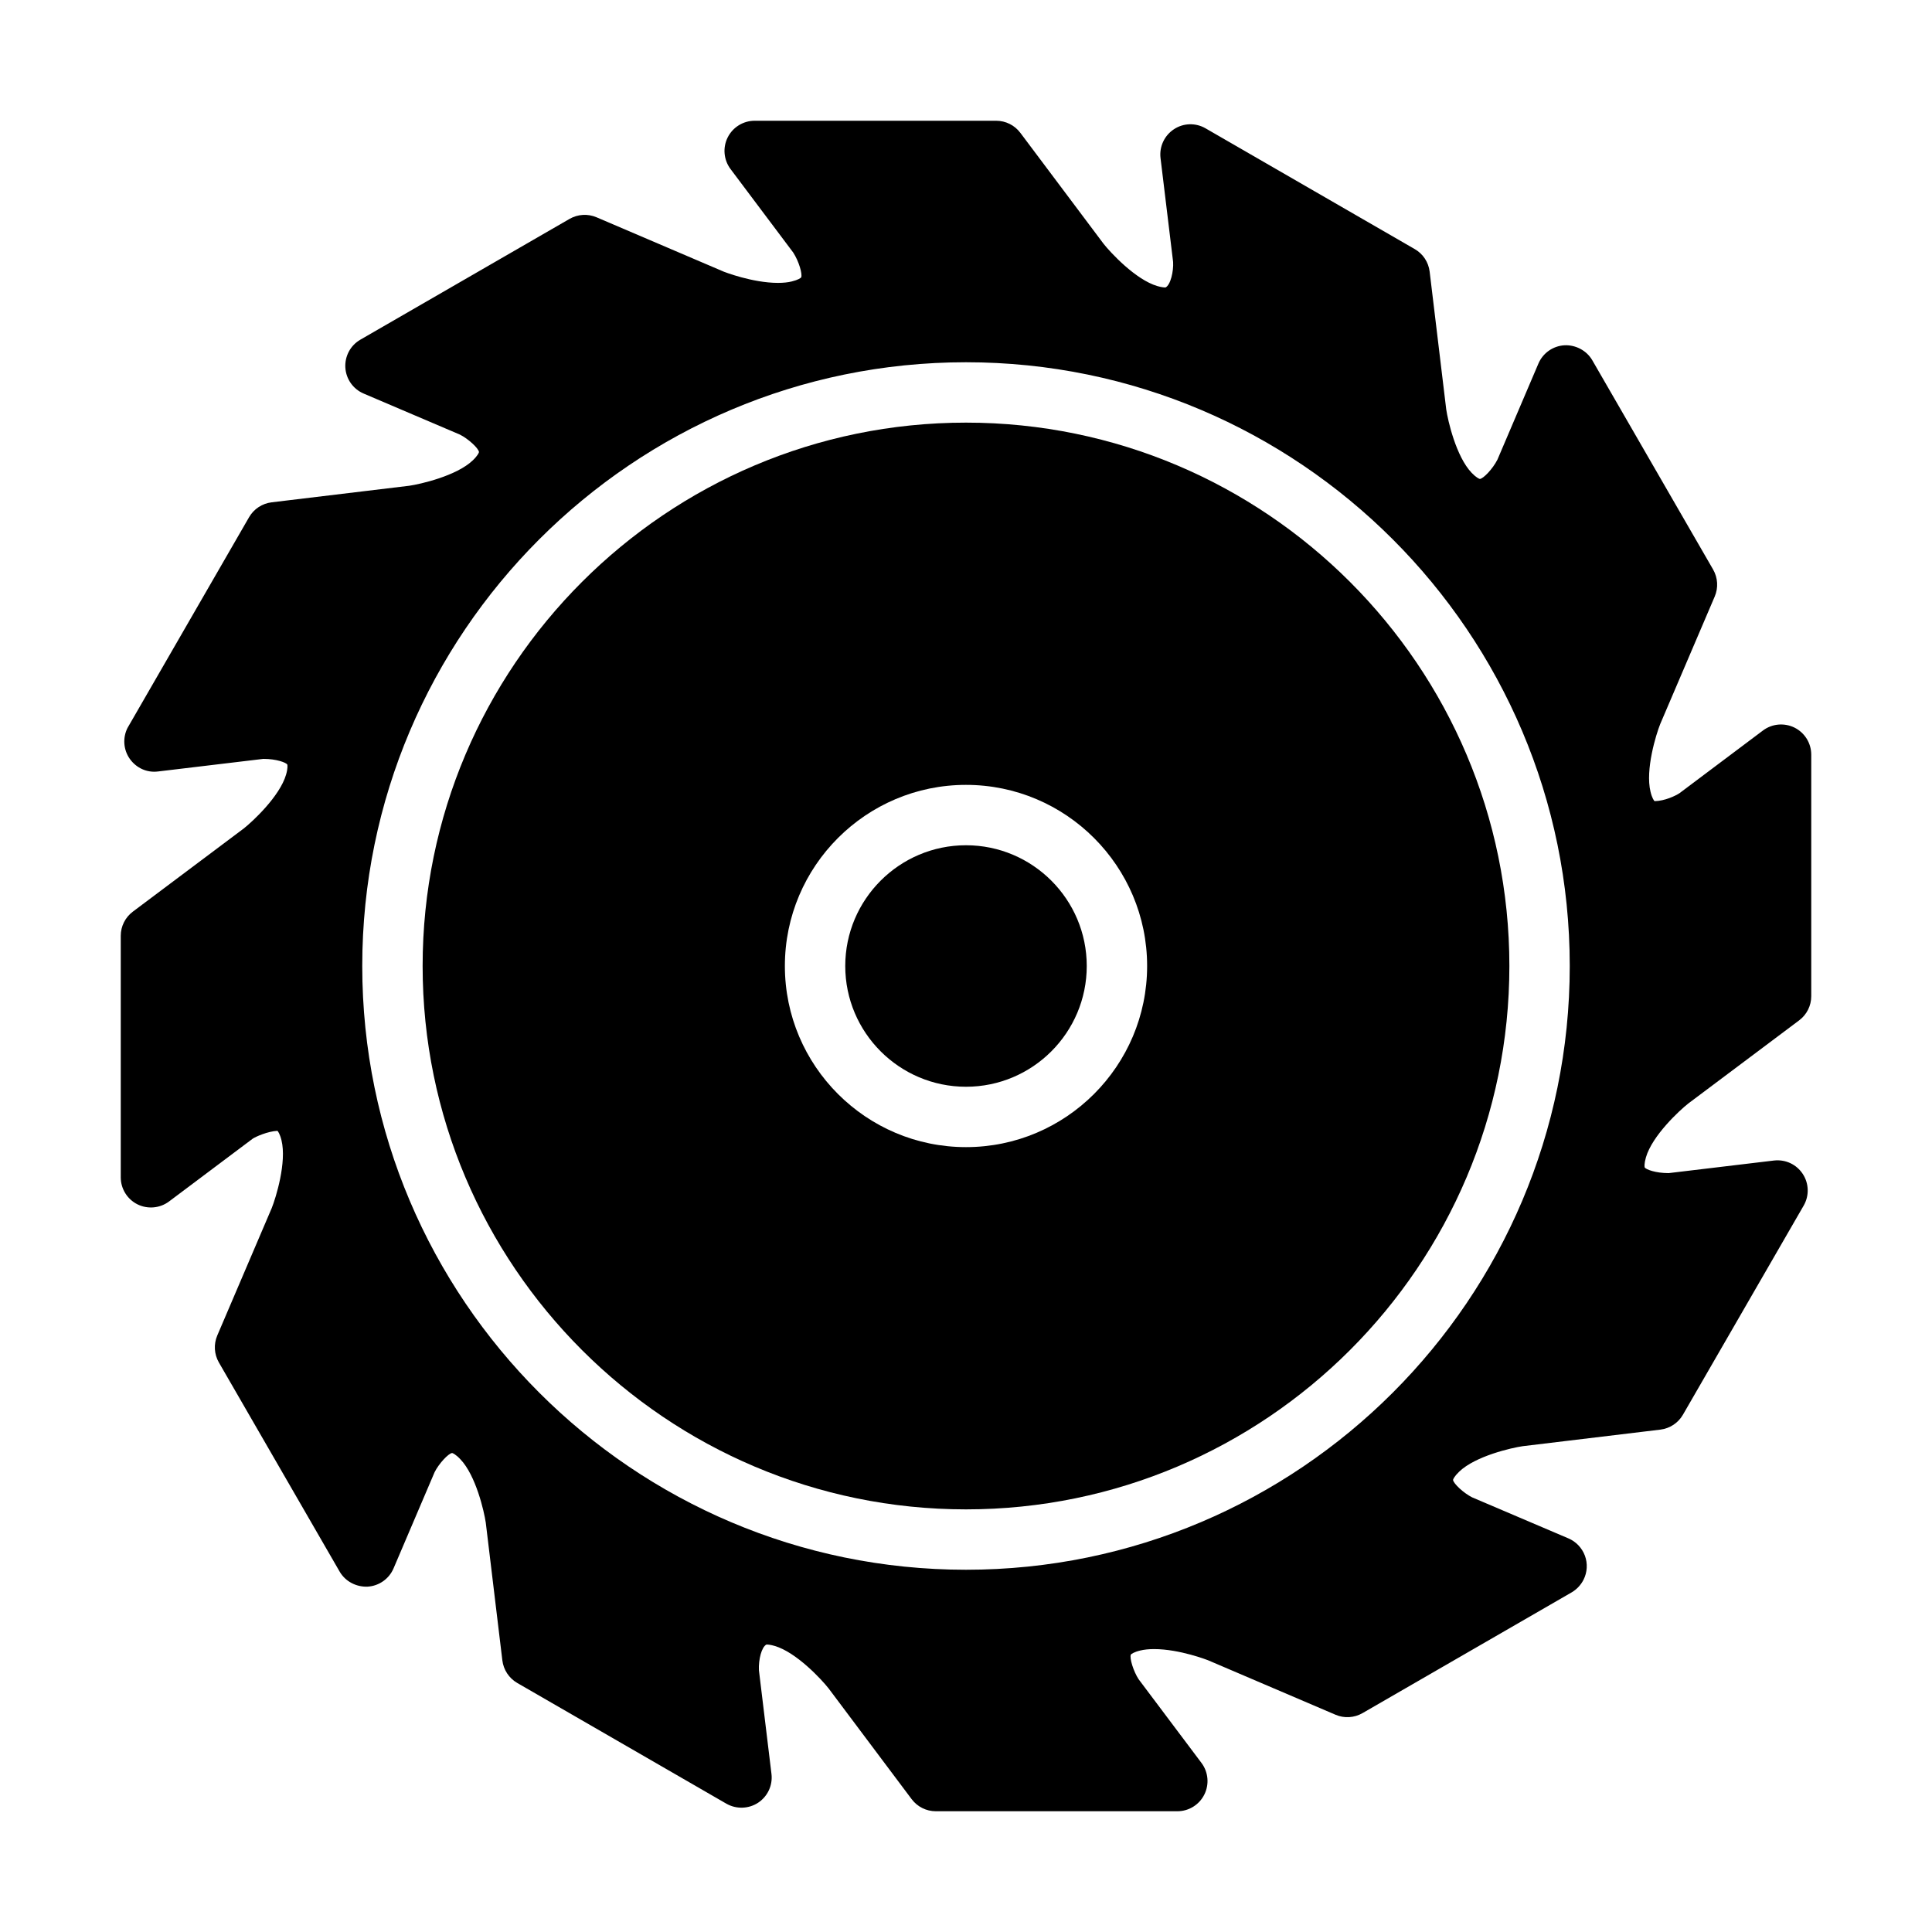
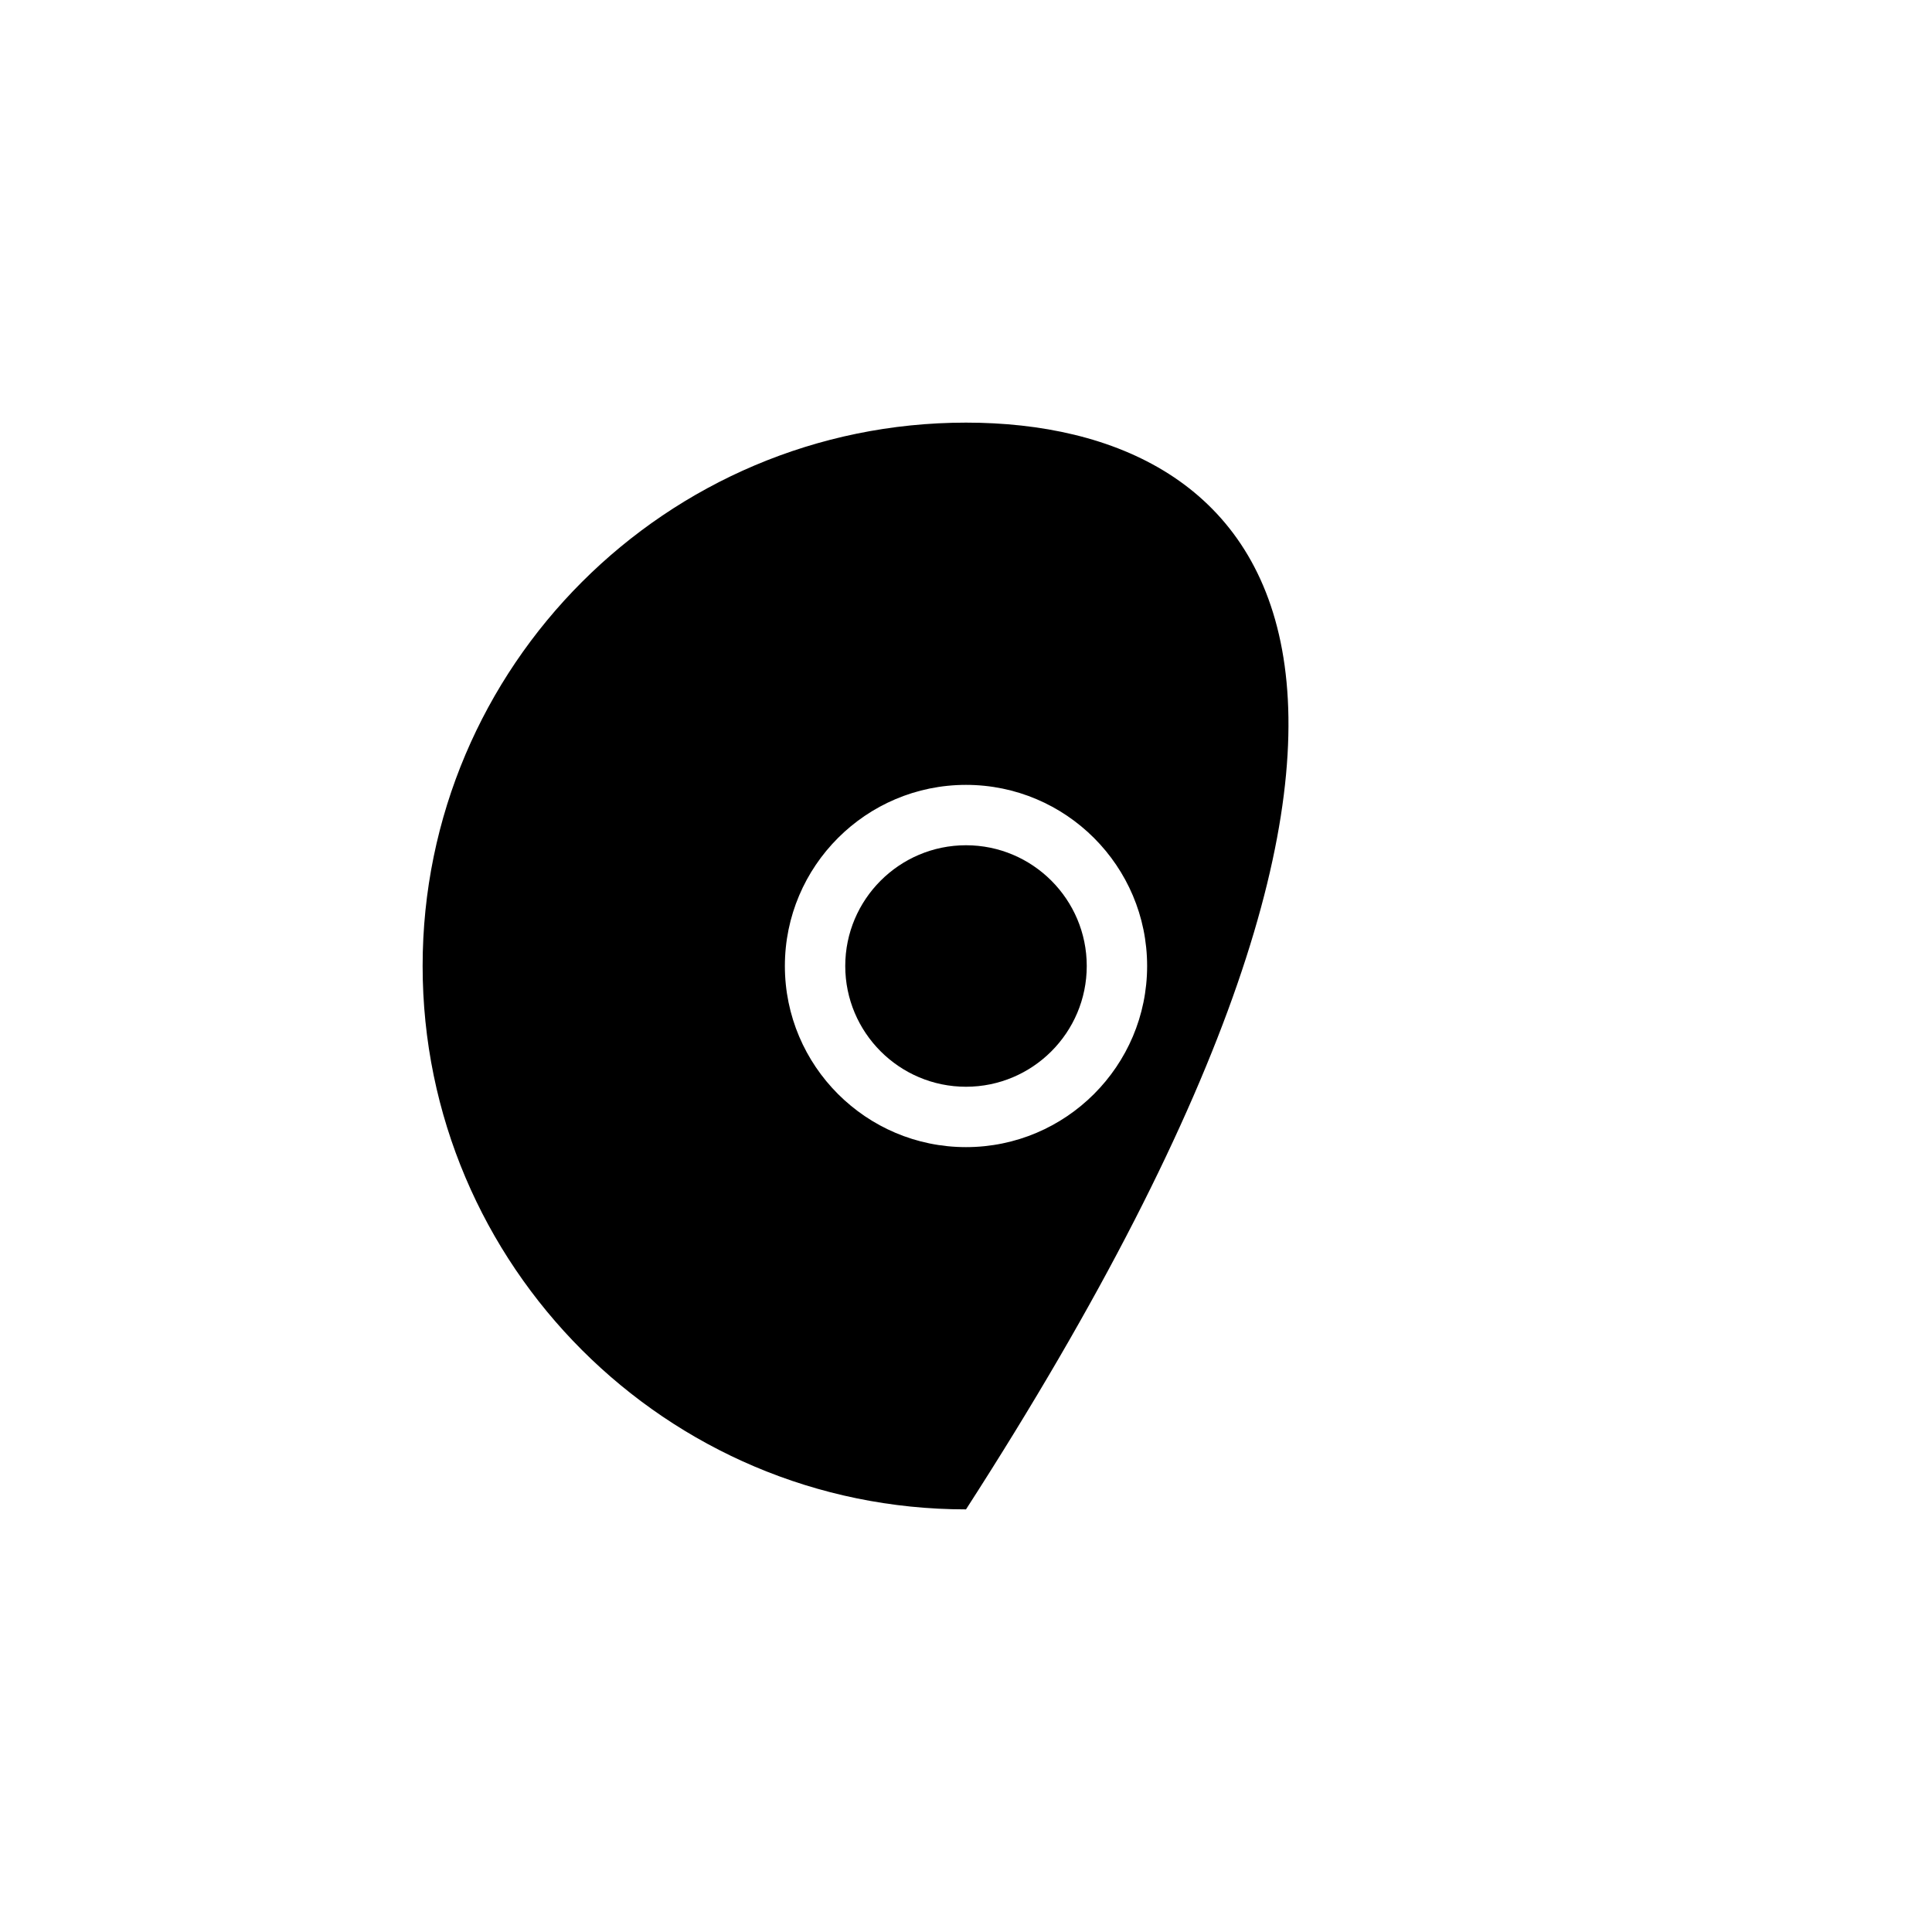
<svg xmlns="http://www.w3.org/2000/svg" width="800px" height="800px" viewBox="0 0 64 64" version="1.1">
  <title>con-circular-saw</title>
  <desc>Created with Sketch.</desc>
  <defs>

</defs>
  <g id="64px-Glyph" stroke="none" stroke-width="1" fill="none" fill-rule="evenodd">
    <g id="con-circular-saw" fill="#000000">
-       <path d="M32,52 C20.972,52 12,43.028 12,32 C12,20.972 20.972,12 32,12 C43.028,12 52,20.972 52,32 C52,43.028 43.028,52 32,52 M55.925,36.556 L59.6,33.8 C59.852,33.611 60,33.314 60,33 L60,25 C60,24.62 59.786,24.274 59.447,24.104 C59.107,23.936 58.702,23.972 58.4,24.199 L55.633,26.277 C55.497,26.365 55.147,26.533 54.81,26.539 C54.791,26.525 54.727,26.439 54.676,26.229 C54.496,25.5 54.862,24.319 54.998,23.982 L56.803,19.759 C56.926,19.47 56.906,19.139 56.749,18.866 L52.748,11.936 C52.559,11.608 52.19,11.419 51.822,11.438 C51.443,11.461 51.111,11.695 50.962,12.044 L49.604,15.227 C49.442,15.543 49.138,15.854 49.023,15.866 C49,15.863 48.902,15.82 48.753,15.666 C48.231,15.122 47.96,13.918 47.908,13.559 L47.359,8.998 C47.321,8.686 47.139,8.408 46.866,8.252 L39.937,4.252 C39.608,4.061 39.201,4.073 38.887,4.282 C38.57,4.491 38.399,4.86 38.444,5.236 L38.861,8.679 C38.879,8.986 38.777,9.441 38.609,9.523 C38.56,9.523 38.474,9.516 38.341,9.477 C37.62,9.268 36.78,8.359 36.556,8.074 L33.8,4.4 C33.611,4.148 33.314,4 33,4 L25,4 C24.621,4 24.275,4.214 24.105,4.553 C23.936,4.892 23.973,5.297 24.2,5.6 L26.278,8.368 C26.469,8.665 26.586,9.084 26.54,9.189 C26.526,9.209 26.439,9.272 26.23,9.323 C26.102,9.355 25.947,9.371 25.772,9.371 C24.922,9.371 23.983,9.002 23.982,9.002 L19.759,7.197 C19.471,7.075 19.14,7.094 18.866,7.252 L11.938,11.252 C11.61,11.44 11.418,11.799 11.44,12.177 C11.463,12.556 11.697,12.888 12.046,13.037 L15.233,14.396 C15.511,14.534 15.854,14.85 15.867,14.976 C15.864,14.998 15.821,15.097 15.665,15.247 C15.124,15.767 13.917,16.039 13.559,16.091 L8.998,16.64 C8.686,16.678 8.408,16.86 8.251,17.133 L4.222,24.117 C4.059,24.446 4.088,24.839 4.3,25.139 C4.513,25.438 4.863,25.604 5.236,25.556 L8.723,25.139 C9.16,25.139 9.468,25.259 9.516,25.324 C9.525,25.345 9.537,25.451 9.477,25.659 C9.268,26.381 8.36,27.22 8.075,27.444 L4.4,30.2 C4.148,30.389 4,30.686 4,31 L4,39 C4,39.379 4.214,39.725 4.553,39.895 C4.891,40.062 5.297,40.027 5.6,39.8 L8.373,37.719 C8.476,37.652 8.865,37.477 9.19,37.46 C9.208,37.474 9.272,37.561 9.324,37.77 C9.504,38.5 9.137,39.681 9.002,40.018 L7.197,44.241 C7.074,44.53 7.094,44.861 7.251,45.134 L11.251,52.061 C11.44,52.389 11.804,52.575 12.177,52.56 C12.555,52.537 12.888,52.303 13.037,51.954 L14.397,48.767 C14.535,48.49 14.851,48.146 14.977,48.133 C14.999,48.136 15.098,48.179 15.247,48.336 C15.768,48.877 16.04,50.084 16.092,50.441 L16.641,55.002 C16.679,55.314 16.861,55.592 17.134,55.75 L24.063,59.75 C24.39,59.936 24.798,59.925 25.113,59.718 C25.43,59.509 25.601,59.14 25.556,58.764 L25.14,55.328 C25.123,54.975 25.23,54.553 25.391,54.477 C25.44,54.477 25.526,54.484 25.659,54.523 C26.381,54.732 27.22,55.64 27.444,55.925 L30.2,59.6 C30.389,59.852 30.686,60 31,60 L39.001,60 C39.38,60 39.726,59.786 39.895,59.447 C40.064,59.108 40.028,58.703 39.801,58.4 L37.719,55.628 C37.549,55.37 37.41,54.925 37.461,54.81 C37.475,54.791 37.561,54.727 37.77,54.676 C37.9,54.644 38.055,54.628 38.23,54.628 C39.08,54.628 40.017,54.998 40.018,54.998 L44.241,56.803 C44.53,56.927 44.86,56.907 45.134,56.75 L52.062,52.75 C52.231,52.651 52.369,52.504 52.457,52.33 C52.581,52.084 52.598,51.796 52.503,51.537 C52.407,51.278 52.21,51.069 51.956,50.961 L48.767,49.602 C48.49,49.464 48.147,49.148 48.134,49.023 C48.137,49 48.18,48.902 48.336,48.752 C48.878,48.23 50.083,47.959 50.441,47.907 L55.002,47.358 C55.314,47.32 55.592,47.138 55.749,46.865 L59.749,39.937 C59.938,39.609 59.926,39.202 59.718,38.887 C59.51,38.572 59.149,38.4 58.764,38.444 L55.277,38.861 C54.84,38.861 54.532,38.741 54.484,38.676 C54.475,38.655 54.463,38.549 54.523,38.341 C54.732,37.618 55.64,36.78 55.925,36.556" id="Fill-68">
- 
- </path>
-       <path d="M32,38 C28.691,38 26,35.309 26,32 C26,28.691 28.691,26 32,26 C35.309,26 38,28.691 38,32 C38,35.309 35.309,38 32,38 M32,14 C22.075,14 14,22.075 14,32 C14,41.925 22.075,50 32,50 C41.925,50 50,41.925 50,32 C50,22.075 41.925,14 32,14" id="Fill-69">
+       <path d="M32,38 C28.691,38 26,35.309 26,32 C26,28.691 28.691,26 32,26 C35.309,26 38,28.691 38,32 C38,35.309 35.309,38 32,38 M32,14 C22.075,14 14,22.075 14,32 C14,41.925 22.075,50 32,50 C50,22.075 41.925,14 32,14" id="Fill-69">

</path>
      <path d="M32,28 C29.794,28 28,29.794 28,32 C28,34.206 29.794,36 32,36 C34.206,36 36,34.206 36,32 C36,29.794 34.206,28 32,28" id="Fill-70">

</path>
    </g>
  </g>
</svg>